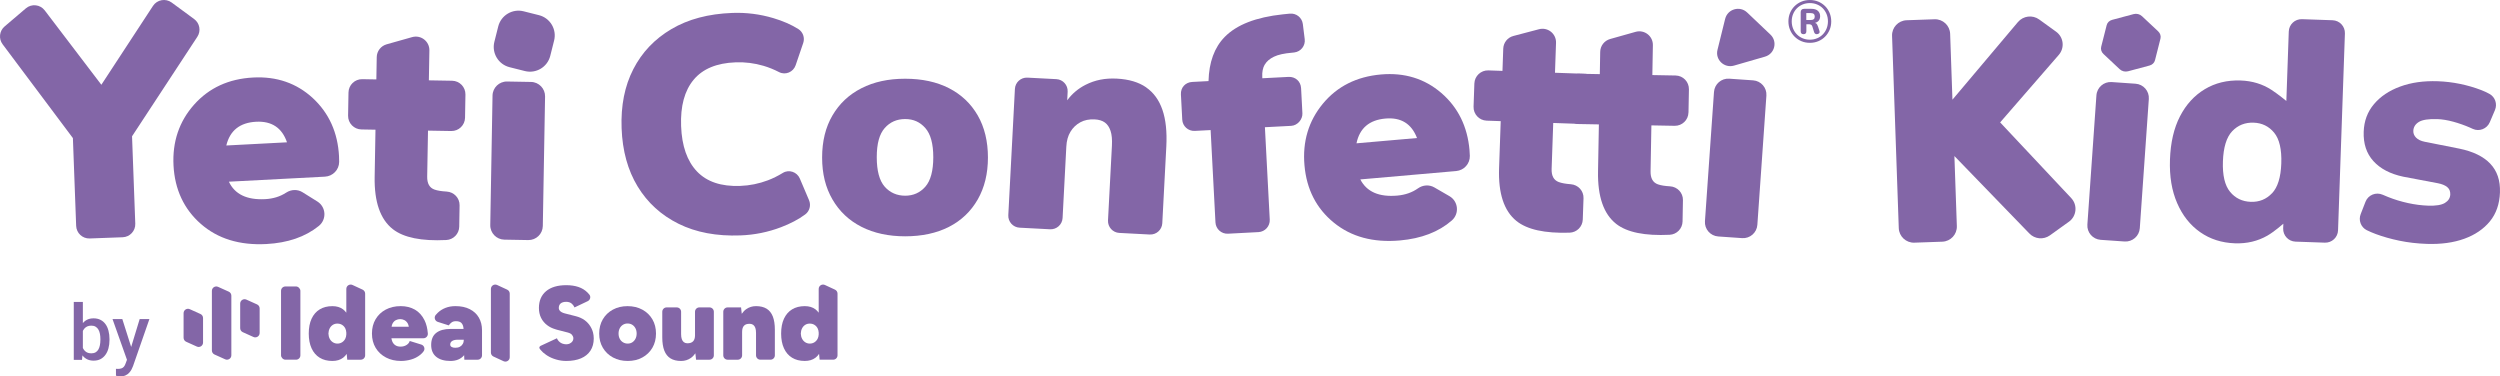
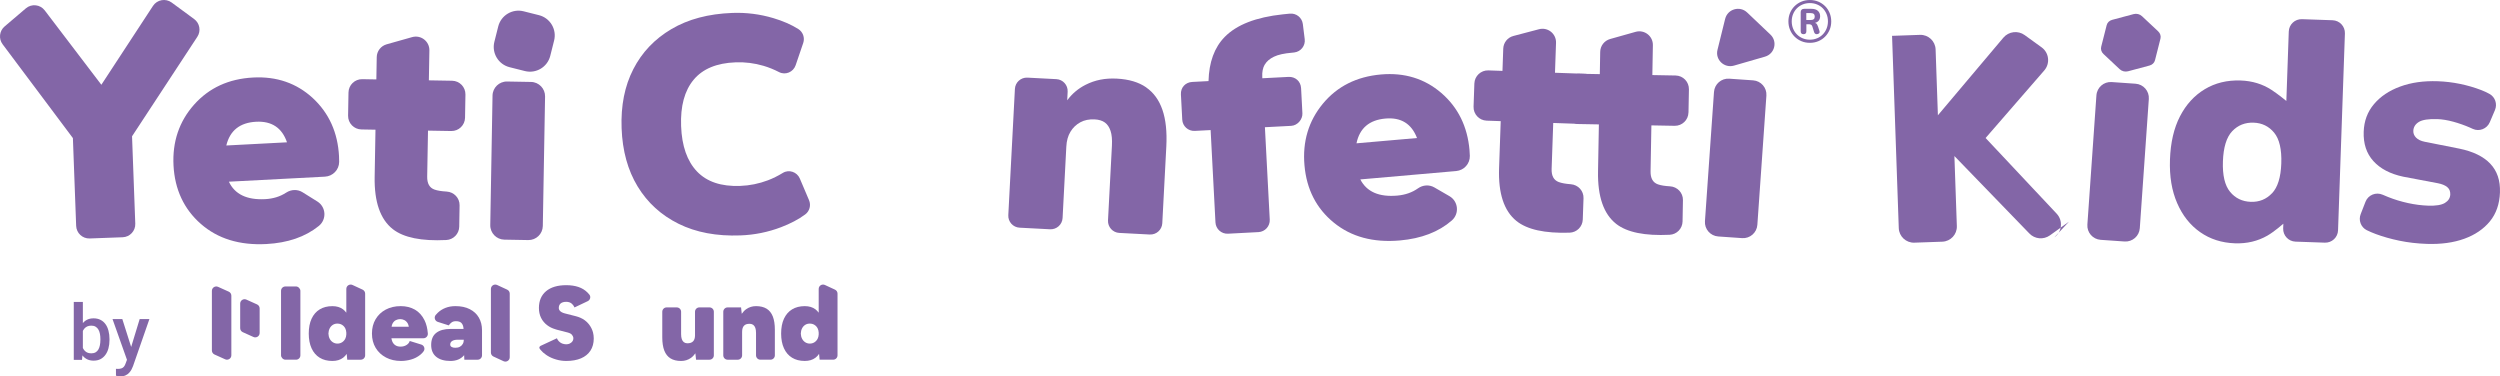
<svg xmlns="http://www.w3.org/2000/svg" id="a" viewBox="0 0 286.255 43.096">
  <defs>
    <style>.c{fill:#8366a7;}</style>
  </defs>
-   <path class="c" d="M236.896,25.387l-2.175,1.562c-.734.527-1.745.432-2.362-.222l-8.576-8.859.28,8.02c.035.952-.712,1.752-1.664,1.786l-3.2.112c-.951.034-1.752-.713-1.786-1.664l-.769-22.018c-.034-.952.713-1.752,1.665-1.786l3.199-.112c.952-.034,1.752.713,1.787,1.664l.263,7.544,7.495-8.884c.61-.722,1.674-.852,2.438-.3l1.94,1.403c.862.622,1.001,1.847.305,2.65l-6.716,7.732,8.142,8.671c.744.798.617,2.065-.264,2.702h-.002l0.0 0Z" />
+   <path class="c" d="M236.896,25.387l-2.175,1.562c-.734.527-1.745.432-2.362-.222l-8.576-8.859.28,8.02c.035.952-.712,1.752-1.664,1.786l-3.2.112c-.951.034-1.752-.713-1.786-1.664l-.769-22.018l3.199-.112c.952-.034,1.752.713,1.787,1.664l.263,7.544,7.495-8.884c.61-.722,1.674-.852,2.438-.3l1.94,1.403c.862.622,1.001,1.847.305,2.65l-6.716,7.732,8.142,8.671c.744.798.617,2.065-.264,2.702h-.002l0.0 0Z" />
  <path class="c" d="M261.794,11.562s-.961-.788-1.691-1.264c-1.037-.676-2.219-1.035-3.544-1.081-1.542-.054-2.909.278-4.105.996-1.196.717-2.14,1.752-2.838,3.102s-1.081,2.999-1.15,4.952c-.068,1.952.208,3.563.82,4.984.613,1.42,1.492,2.528,2.634,3.329s2.47,1.225,3.988,1.279c1.371.049,2.613-.247,3.719-.883.818-.471,1.821-1.362,1.821-1.362l-.02.537c-.029.81.605,1.489,1.413,1.516l3.356.117c.81.029,1.489-.605,1.515-1.413l.786-22.538c.03-.81-.605-1.489-1.413-1.516l-3.5-.122c-.81-.029-1.488.605-1.515,1.413l-.278,7.958.002-.002-0-0ZM260.149,22.127c-.651.688-1.459,1.015-2.421.984-.988-.034-1.781-.417-2.382-1.149-.603-.732-.873-1.894-.817-3.483.056-1.613.41-2.765,1.061-3.453.652-.688,1.47-1.015,2.458-.981.964.034,1.745.417,2.348,1.149.6.732.873,1.906.817,3.519-.056,1.589-.41,2.729-1.059,3.417,0,0-.005-.003-.005-.002Z" />
  <path class="c" d="M285.135,18.735c-.79-.822-1.964-1.393-3.521-1.713l-3.988-.791c-.432-.088-.757-.244-.979-.469-.222-.225-.327-.481-.317-.771.014-.434.227-.776.632-1.027.407-.251,1.115-.359,2.128-.325.554.019,1.159.12,1.816.298.656.181,1.301.408,1.93.683.1.044.2.088.296.134.746.349,1.632,0,1.954-.761l.591-1.389c.288-.681.034-1.484-.613-1.843-.309-.173-.634-.325-.976-.454-.761-.293-1.562-.525-2.399-.698-.839-.173-1.691-.276-2.557-.307-1.614-.056-3.051.146-4.308.61-1.259.461-2.257,1.132-2.999,2.011s-1.135,1.931-1.177,3.16c-.049,1.372.322,2.494,1.113,3.365.788.871,1.926,1.467,3.41,1.782l3.987.754c.454.088.806.234,1.052.434.247.203.364.483.352.844-.015.41-.22.735-.613.974-.395.239-1.037.344-1.928.312-.747-.027-1.515-.125-2.304-.298-.79-.173-1.547-.403-2.272-.693-.212-.085-.422-.173-.625-.261-.768-.337-1.659.022-1.964.803l-.552,1.416c-.276.703.022,1.511.701,1.843.324.159.666.305,1.027.439.82.305,1.723.561,2.704.764s2.026.325,3.134.364c1.637.056,3.072-.142,4.307-.591,1.233-.451,2.209-1.115,2.927-1.996.717-.879,1.1-1.982,1.147-3.305.048-1.372-.325-2.47-1.116-3.295v-.005Z" />
  <path class="c" d="M240.044,10.917l-1.035,14.797c-.063.903.618,1.684,1.521,1.747l2.733.19c.903.063,1.684-.618,1.748-1.521l1.034-14.797c.064-.903-.617-1.684-1.52-1.747l-2.733-.19c-.903-.064-1.684.618-1.748,1.521h0l0.0 0Z" />
  <path class="c" d="M243.663,8.162l2.465-.659c.313-.083.552-.315.625-.61l.625-2.47c.075-.295-.025-.61-.261-.832l-1.855-1.738c-.252-.237-.618-.327-.954-.239l-2.465.659c-.313.083-.552.315-.625.61l-.627,2.47c-.076.295.024.61.263.832l1.855,1.738c.251.237.617.327.954.239v0Z" />
  <path class="c" d="M84.222,7.136c1.096-.042,2.167.095,3.217.405.593.176,1.181.415,1.769.717.732.378,1.628-.005,1.894-.786l.869-2.55c.202-.598-.027-1.259-.561-1.596-.805-.505-1.76-.923-2.858-1.25-1.533-.456-3.104-.656-4.71-.595-2.726.1-5.047.717-6.965,1.85-1.918,1.132-3.373,2.66-4.361,4.588-.991,1.926-1.438,4.181-1.342,6.767.095,2.587.708,4.808,1.838,6.668,1.13,1.86,2.692,3.282,4.688,4.271,1.996.988,4.356,1.433,7.082,1.33,1.608-.059,3.158-.373,4.654-.942,1.071-.407,1.992-.893,2.758-1.457.508-.373.688-1.052.442-1.633l-1.054-2.48c-.322-.757-1.245-1.074-1.945-.644-.564.344-1.132.627-1.711.847-1.025.388-2.084.603-3.178.642-2.167.08-3.814-.471-4.942-1.655-1.128-1.184-1.735-2.917-1.818-5.198-.085-2.282.393-4.049,1.433-5.301,1.04-1.252,2.641-1.916,4.808-1.996,0,0-.005-.002-.005-.002Z" />
-   <path class="c" d="M108.662,10.099c-1.411-.722-3.082-1.084-5.018-1.084-1.935,0-3.578.361-5,1.084-1.423.722-2.531,1.76-3.322,3.112-.793,1.352-1.188,2.96-1.188,4.825s.395,3.444,1.188,4.808c.793,1.364,1.899,2.406,3.322,3.129,1.422.722,3.089,1.084,5,1.084s3.607-.361,5.018-1.084,2.506-1.767,3.287-3.129c.781-1.364,1.172-2.965,1.172-4.808s-.391-3.473-1.172-4.825c-.781-1.352-1.876-2.389-3.287-3.112ZM105.953,21.377c-.605.688-1.376,1.032-2.309,1.032-.932,0-1.737-.344-2.343-1.032-.605-.688-.91-1.813-.91-3.375s.303-2.65.91-3.339c.606-.688,1.387-1.032,2.343-1.032.957,0,1.701.344,2.309,1.032.605.688.91,1.801.91,3.339s-.302,2.687-.91,3.375Z" />
  <path class="c" d="M131.237,10.001c-.857-.593-1.972-.925-3.344-.998-1.371-.073-2.523.166-3.59.705-.844.427-1.545,1.02-2.106,1.777l.051-.988c.039-.752-.539-1.396-1.291-1.435l-3.314-.173c-.752-.039-1.396.539-1.435,1.291l-.756,14.455c-.04.752.539,1.396,1.291,1.435l3.49.183c.751.039,1.395-.539,1.435-1.291l.427-8.171c.034-.676.192-1.245.476-1.708.28-.464.656-.823,1.125-1.079.468-.256,1.017-.366,1.645-.334.488.024.878.146,1.171.359.293.215.508.534.649.962.142.427.193.991.156,1.689l-.449,8.554c-.039.752.54,1.396,1.291,1.435l3.49.183c.752.039,1.396-.539,1.435-1.291l.462-8.798c.087-1.677-.061-3.073-.447-4.19-.386-1.118-1.006-1.972-1.862-2.565v-.005Z" />
  <path class="c" d="M144.814,7.407c.212-.373.566-.679,1.054-.913.49-.237,1.188-.388,2.094-.461l.237-.027c.751-.088,1.288-.771,1.193-1.523l-.215-1.73c-.09-.737-.754-1.264-1.493-1.191l-.796.08c-3.065.325-5.284,1.186-6.658,2.589-1.188,1.213-1.796,2.904-1.852,5.054l-1.87.098c-.751.039-1.335.618-1.291,1.435l.02.364.098,1.847.034.669c.039.752.681,1.33,1.435,1.291l1.815-.095.554,10.575c.04.752.681,1.33,1.435,1.291l3.49-.183c.752-.039,1.331-.681,1.291-1.435l-.554-10.575,3.002-.156c.752-.039,1.328-.766,1.291-1.435l-.034-.669-.097-1.847-.02-.364c-.041-.805-.681-1.33-1.435-1.291l-3.002.156-.007-.161c-.029-.559.063-1.025.276-1.398l.005.005v0Z" />
  <path class="c" d="M182.085,13.496l.149-4.283c.015-.408-.305-.747-.71-.761l-3.475-.122.119-3.427c.037-1.04-.939-1.821-1.947-1.557l-2.939.774c-.664.173-1.132.764-1.157,1.447l-.09,2.55-1.611-.056c-.856-.029-1.576.642-1.606,1.498l-.092,2.65c-.03.857.642,1.577,1.498,1.606l1.611.056-.188,5.394c-.1,2.87.561,4.884,1.987,6.035,1.22.986,3.25,1.433,6.091,1.342.818-.027,1.477-.683,1.506-1.501l.085-2.443c.03-.84-.617-1.542-1.457-1.603-.588-.044-1.047-.127-1.376-.249-.576-.212-.847-.718-.818-1.516l.183-5.25,3.476.122c.407.015.747-.305.761-.71v.002-0Z" />
  <path class="c" d="M193.336,12.879l.049-2.653c.014-.857-.667-1.567-1.526-1.581l-2.662-.049.061-3.427c.019-1.04-.972-1.806-1.975-1.523l-2.923.822c-.659.186-1.121.781-1.133,1.467l-.046,2.553-2.429-.044c-.407-.007-.741.317-.749.722l-.078,4.285c-.007.408.317.742.723.749l2.428.044-.098,5.396c-.051,2.872.645,4.874,2.087,6.001,1.237.964,3.273,1.379,6.113,1.242.816-.039,1.465-.708,1.479-1.525l.044-2.445c.015-.84-.644-1.533-1.481-1.579-.588-.034-1.05-.107-1.381-.225-.581-.203-.86-.703-.845-1.501l.095-5.252,2.663.049c.857.015,1.567-.666,1.581-1.525l.003-.002v-0Z" />
  <path class="c" d="M168.264,17.201c-.236-2.719-1.315-4.901-3.226-6.553-1.916-1.647-4.222-2.358-6.914-2.121-2.789.244-5.008,1.362-6.65,3.344-1.643,1.987-2.346,4.342-2.109,7.056.239,2.746,1.359,4.932,3.353,6.56,1.999,1.633,4.525,2.314,7.578,2.045,2.448-.215,4.427-.974,5.933-2.282.893-.774.759-2.197-.264-2.79l-1.73-1.001c-.588-.339-1.315-.288-1.869.105-.674.476-1.462.752-2.375.832-2.094.183-3.502-.432-4.232-1.852l10.973-.959c.9-.078,1.591-.84,1.567-1.743-.005-.212-.017-.427-.037-.644l.002.002-0.0 0ZM155.32,16.41c.359-1.73,1.464-2.675,3.317-2.836,1.779-.156,2.984.586,3.614,2.231l-6.931.605Z" />
  <path class="c" d="M196.255,10.531l-1.035,14.797c-.063.903.618,1.684,1.521,1.747l2.733.19c.903.063,1.684-.618,1.747-1.521l1.035-14.797c.064-.903-.617-1.684-1.52-1.747l-2.734-.19c-.903-.063-1.684.617-1.747,1.521Z" />
  <path class="c" d="M197.534,2.155l-.879,3.558c-.278,1.123.774,2.121,1.891,1.799l3.549-1.025c1.118-.325,1.464-1.726.622-2.526l-2.667-2.533c-.84-.798-2.238-.395-2.514.727,0,0-.002,0-.002 0Z" />
  <path class="c" d="M207.232,4.903c-.346,0-.671-.061-.966-.186-.298-.124-.559-.298-.781-.522-.224-.222-.398-.483-.522-.781-.125-.298-.186-.62-.186-.966s.061-.671.186-.966c.124-.298.298-.556.522-.778.225-.222.483-.393.781-.517.298-.124.62-.186.966-.186.347,0,.672.061.967.186.298.124.556.298.778.517.223.222.393.481.518.779.124.298.185.62.185.966s-.061.671-.185.966c-.125.298-.298.559-.518.781-.222.225-.48.398-.778.522s-.62.186-.967.186ZM207.232,4.544c.298,0,.574-.054.825-.159.254-.105.471-.254.657-.444.185-.19.329-.412.432-.666.102-.254.156-.532.156-.83s-.051-.573-.156-.83c-.105-.254-.249-.476-.432-.664-.186-.188-.403-.334-.657-.439-.253-.105-.527-.159-.825-.159-.297,0-.573.054-.824.159-.254.105-.474.254-.659.439-.186.186-.332.408-.437.664-.105.254-.156.532-.156.83s.051.573.156.83c.102.254.249.476.437.666.188.19.407.337.659.444.253.105.527.159.824.159ZM206.508,3.915c-.218,0-.325-.112-.325-.339V1.396c0-.122.032-.217.098-.283.066-.068.161-.102.288-.102h.851c.32,0,.567.078.735.234s.254.359.254.613-.083.461-.252.598c-.166.137-.402.207-.702.207l.148-.076c.14,0,.254.029.342.088s.164.188.227.386l.149.454c.044.132.034.229-.034.298-.069.068-.161.102-.278.102-.076,0-.14-.024-.191-.071s-.085-.11-.107-.186l-.195-.63c-.032-.1-.081-.166-.149-.2-.069-.034-.147-.051-.237-.051h-.405l.107-.076v.874c0,.225-.107.339-.324.339v0ZM206.825,2.292h.508c.153,0,.268-.032.344-.095.075-.063.114-.164.114-.305s-.039-.234-.114-.298c-.076-.063-.193-.095-.344-.095h-.508v.793Z" />
  <path class="c" d="M38.82,17.901c-.144-2.726-1.145-4.942-2.997-6.663-1.857-1.713-4.137-2.504-6.836-2.362-2.797.146-5.054,1.186-6.765,3.109-1.711,1.928-2.497,4.256-2.353,6.977.144,2.721,1.186,4.976,3.124,6.672,1.94,1.701,4.439,2.47,7.502,2.309,2.453-.129,4.459-.82,6.011-2.072.92-.742.835-2.17-.166-2.797l-1.696-1.059c-.576-.361-1.303-.332-1.872.039-.688.451-1.489.7-2.402.749-2.099.11-3.485-.554-4.163-1.999l10.999-.576c.903-.046,1.62-.783,1.628-1.686,0-.212-.002-.427-.015-.644v.002-0ZM25.912,16.659c.417-1.716,1.557-2.621,3.414-2.719,1.784-.093,2.963.691,3.536,2.355l-6.948.364s-.002,0-.002-0Z" />
  <path class="c" d="M53.248,13.477l.046-2.653c.015-.857-.669-1.564-1.525-1.579l-2.663-.046.061-3.427c.017-1.04-.971-1.804-1.974-1.523l-2.924.825c-.659.186-1.12.783-1.132,1.467l-.044,2.553-1.611-.029c-.857-.015-1.564.669-1.579,1.525l-.046,2.653c-.015.857.669,1.564,1.525,1.579l1.611.029-.095,5.396c-.051,2.872.647,4.874,2.091,5.999,1.235.962,3.27,1.376,6.104,1.237.82-.039,1.474-.705,1.489-1.525l.041-2.445c.015-.84-.644-1.53-1.484-1.579-.588-.034-1.049-.107-1.381-.225-.581-.203-.859-.703-.844-1.501l.093-5.252,2.663.046c.857.015,1.564-.669,1.579-1.525Z" />
  <path class="c" d="M17.519.674l-5.913,9.032L5.121,1.189c-.52-.683-1.508-.788-2.16-.232L.525,3.031c-.6.512-.7,1.403-.227,2.035l8.049,10.746.373,10.052c.032.825.725,1.469,1.55,1.44l3.78-.139c.825-.032,1.469-.725,1.44-1.55l-.371-10.011,7.478-11.395c.437-.664.276-1.555-.364-2.026l-2.577-1.894c-.691-.508-1.667-.332-2.138.386v-.002Z" />
  <path class="c" d="M56.396,10.941l-.259,14.831c-.015.906.705,1.65,1.608,1.667l2.741.049c.905.015,1.65-.705,1.667-1.608l.259-14.831c.015-.905-.705-1.65-1.608-1.667l-2.741-.049c-.905-.015-1.65.705-1.667,1.608Z" />
  <path class="c" d="M61.71,1.736l-1.756-.442c-1.282-.323-2.583.455-2.906,1.737l-.442,1.756c-.323,1.282.455,2.583,1.737,2.906l1.756.442c1.282.323,2.583-.455,2.906-1.737l.442-1.756c.323-1.282-.455-2.583-1.737-2.906Z" />
  <g id="b">
    <path class="c" d="M8.447,34.573h1.041v5.637l-.099.998h-.942v-6.635ZM12.537,38.828v.091c0,.346-.039.664-.117.955-.075.288-.19.539-.346.752-.153.213-.343.379-.57.497-.225.115-.485.173-.782.173-.291,0-.544-.055-.76-.164-.216-.11-.397-.265-.544-.467-.144-.201-.261-.442-.35-.721s-.153-.588-.19-.924v-.289c.037-.34.101-.648.19-.924.089-.279.206-.52.35-.721.147-.204.327-.361.54-.471.216-.109.468-.164.756-.164.299,0,.563.058.79.173.23.115.422.279.575.492.153.21.266.461.341.752.078.291.117.612.117.963ZM11.496,38.919v-.091c0-.21-.017-.408-.052-.592-.035-.187-.092-.351-.173-.492-.078-.141-.184-.252-.32-.333-.132-.084-.298-.125-.497-.125-.184,0-.343.032-.475.095-.132.063-.243.15-.333.259-.089.109-.16.236-.212.38-.049.144-.082.299-.099.466v.782c.026.216.081.415.164.596.086.179.207.323.363.432.156.106.356.16.6.16.193,0,.356-.039.488-.117.132-.078.238-.186.315-.324.081-.141.138-.305.173-.492.038-.187.056-.389.056-.605ZM14.723,40.698l1.27-4.164h1.114l-1.875,5.386c-.043.115-.099.241-.168.376-.069.135-.16.264-.272.384-.109.124-.246.223-.41.298-.164.078-.363.117-.596.117-.092,0-.181-.009-.268-.026-.083-.014-.163-.03-.238-.048l-.004-.795c.029.003.063.006.104.009.043.003.078.004.104.004.173,0,.317-.022.432-.065.115-.04.209-.107.281-.199.075-.092.138-.216.19-.371l.337-.907ZM14.006,36.534l1.11,3.499.186,1.097-.721.186-1.698-4.782,1.123 0Z" />
  </g>
  <rect class="c" x="32.179" y="32.8" width="2.216" height="8.386" rx=".499" ry=".499" />
  <path class="c" d="M41.521,33.166l-1.158-.536c-.331-.153-.709.088-.709.453v2.723c-.108-.146-.227-.276-.365-.381-.324-.248-.733-.371-1.228-.371-.567,0-1.052.124-1.456.371-.404.248-.713.605-.929,1.072-.215.467-.323,1.032-.323,1.695,0,.655.108,1.218.323,1.689.215.471.525.831.929,1.078.403.248.888.371,1.456.371.495,0,.904-.124,1.228-.371.156-.119.291-.266.408-.438l.064.665h1.55c.276,0,.499-.223.499-.499v-7.068c0-.194-.113-.371-.289-.453ZM39.654,38.308c-.013.174-.048.336-.119.476-.088.172-.21.307-.366.407-.156.1-.333.15-.533.15-.192,0-.365-.05-.521-.15-.155-.1-.277-.235-.365-.407-.088-.172-.136-.369-.144-.593.008-.223.056-.421.144-.593.088-.172.208-.305.359-.401.152-.096.324-.144.515-.144.208,0,.389.048.545.144.155.096.277.23.366.401.072.14.106.302.119.476v.234Z" />
  <path class="c" d="M44.194,40.935c.503.264,1.078.395,1.725.395.375,0,.757-.054,1.144-.162.387-.108.738-.288,1.054-.539.149-.119.28-.257.391-.413.195-.274.056-.663-.266-.762l-1.329-.412c-.048.184-.17.337-.365.461-.196.124-.426.186-.689.186-.232,0-.427-.052-.587-.155-.16-.104-.28-.252-.36-.444-.045-.109-.074-.23-.094-.359h3.67c.293,0,.523-.254.5-.546-.047-.591-.174-1.096-.38-1.515-.268-.543-.635-.948-1.102-1.216-.467-.267-1.009-.401-1.623-.401-.647,0-1.218.132-1.713.395-.496.264-.883.631-1.162,1.102-.28.471-.419,1.018-.419,1.641s.141,1.17.425,1.641c.283.471.677.838,1.18,1.102ZM44.955,37.029c.1-.175.228-.301.384-.377.155-.076.317-.114.485-.114.16,0,.317.038.473.114.155.076.285.202.389.377.06.103.098.235.123.384h-1.973c.024-.149.06-.281.119-.384Z" />
  <path class="c" d="M53.79,35.4c-.455-.232-1.002-.348-1.641-.348-.415,0-.793.066-1.132.198-.34.132-.635.317-.887.557-.085.081-.166.168-.241.259-.224.27-.096.684.239.791l1.254.4c.088-.128.196-.239.324-.335s.291-.144.491-.144c.288,0,.495.064.623.192.128.128.208.304.24.527.007.053.011.112.017.168h-1.502c-.695,0-1.236.15-1.624.449-.387.3-.581.761-.581,1.384,0,.591.194,1.044.581,1.36.388.316.929.473,1.624.473.662,0,1.178-.212,1.545-.635.009-.011.016-.025.025-.036l.023.527h1.525c.276,0,.499-.223.499-.499v-2.867c0-.551-.119-1.034-.359-1.45-.239-.415-.587-.738-1.042-.97ZM52.987,39.383c-.079.14-.192.248-.335.324s-.315.114-.515.114c-.184,0-.328-.032-.431-.096s-.156-.156-.156-.276c0-.175.076-.311.228-.407s.368-.144.647-.144h.683c0,.184-.04.346-.12.485Z" />
  <path class="c" d="M58.077,33.166l-1.158-.536c-.331-.153-.709.088-.709.453v7.286c0,.194.113.371.289.453l1.158.536c.331.153.709-.088.709-.453v-7.286c0-.194-.113-.371-.289-.453Z" />
  <path class="c" d="M67.986,38.754c0,.549-.13,1.018-.379,1.398-.25.384-.614.679-1.083.879-.474.2-1.033.299-1.692.299-.389,0-.774-.055-1.148-.165-.374-.105-.719-.255-1.023-.449-.05-.03-.095-.06-.14-.095-.25-.165-.454-.354-.624-.559-.025-.035-.055-.065-.075-.1h0c-.035-.04-.065-.095-.065-.155,0-.09.065-.165.14-.205.005.005-.005,0,0,0l1.872-.869c.07.175.185.329.344.454.175.14.404.22.684.235.12.005.235-.01.339-.045l.015-.005c.05-.02.105-.04.15-.075.03-.015.06-.035.09-.055.17-.13.26-.294.26-.504,0-.135-.05-.265-.15-.389-.085-.105-.215-.19-.384-.24-.03-.015-.06-.02-.09-.03l-1.258-.324c-.055-.015-.11-.03-.16-.05-.364-.105-.684-.26-.948-.464-.15-.11-.28-.235-.394-.369-.125-.145-.23-.304-.314-.479-.165-.334-.245-.714-.245-1.128,0-.824.275-1.463.819-1.922.549-.459,1.318-.689,2.306-.689.529,0,.993.07,1.398.205.404.135.749.349,1.043.639.075.075.147.156.215.243.192.245.089.61-.192.743l-1.516.72c-.05-.135-.145-.27-.28-.404-.165-.16-.389-.24-.669-.24-.27,0-.479.06-.629.18-.145.12-.22.294-.22.524,0,.145.06.27.18.379.08.07.18.13.309.18.06.025.13.045.205.065l1.273.324c.18.045.349.105.509.175.364.16.669.384.913.674l.075.09c.215.28.364.584.454.913.055.22.085.449.085.689Z" />
-   <path class="c" d="M70.184,40.929c.491.267,1.056.401,1.695.401.631,0,1.19-.134,1.677-.401.487-.268.869-.637,1.144-1.108.276-.471.413-1.014.413-1.629,0-.615-.137-1.158-.413-1.629-.275-.471-.659-.84-1.15-1.108-.491-.267-1.056-.401-1.695-.401-.631,0-1.192.134-1.683.401-.491.268-.874.637-1.15,1.108-.275.471-.413,1.014-.413,1.629,0,.615.139,1.158.419,1.629.279.471.665.841,1.156,1.108ZM70.957,37.598c.088-.172.21-.307.366-.407.155-.1.333-.15.533-.15.207,0,.389.05.545.15.155.1.277.235.365.407.088.172.132.37.132.593,0,.224-.044.421-.132.593-.088.172-.208.307-.359.407s-.328.15-.527.15c-.208,0-.391-.05-.551-.15s-.283-.235-.371-.407c-.088-.172-.132-.369-.132-.593,0-.223.044-.421.132-.593Z" />
  <path class="c" d="M79.582,38.383c0,.32-.076.555-.228.707-.152.152-.379.224-.682.216-.152-.008-.278-.052-.378-.132-.1-.079-.175-.195-.228-.347-.052-.152-.078-.34-.078-.563v-2.567c0-.276-.223-.499-.499-.499h-1.158c-.276,0-.499.223-.499.499v2.927c0,.615.078,1.122.233,1.521.156.399.393.697.713.893.319.195.722.293,1.21.293.415,0,.786-.114,1.114-.342.199-.138.37-.32.519-.537l.08.735h1.537c.276,0,.499-.223.499-.499v-4.992c0-.276-.223-.499-.499-.499h-1.158c-.276,0-.499.223-.499.499v2.687Z" />
  <path class="c" d="M87.776,35.346c-.319-.195-.723-.293-1.21-.293-.415,0-.787.114-1.114.342-.199.138-.37.321-.519.537l-.08-.735h-1.537c-.276,0-.499.223-.499.499v4.992c0,.276.223.499.499.499h1.158c.276,0,.499-.223.499-.499v-2.687c0-.328.076-.567.228-.719.152-.152.379-.219.682-.204.152.008.277.052.378.132.099.08.175.194.227.341.052.148.078.338.078.569v2.567c0,.276.223.499.499.499h1.158c.276,0,.499-.223.499-.499v-2.927c0-.615-.078-1.122-.233-1.521-.156-.399-.394-.697-.713-.893Z" />
  <path class="c" d="M94.451,32.629c-.331-.153-.709.088-.709.453v2.723c-.108-.146-.227-.276-.365-.381-.324-.248-.733-.371-1.228-.371-.567,0-1.052.124-1.456.371-.404.248-.713.605-.929,1.072-.215.467-.323,1.032-.323,1.695,0,.655.108,1.218.323,1.689.215.471.525.831.929,1.078.403.248.888.371,1.456.371.495,0,.904-.124,1.228-.371.156-.119.291-.266.408-.438l.064.665h1.55c.276,0,.499-.223.499-.499v-7.068c0-.194-.113-.371-.289-.453l-1.158-.536ZM93.742,38.308c-.013.174-.048.336-.119.476-.088.172-.21.307-.366.407-.156.1-.333.15-.533.15-.192,0-.365-.05-.521-.15-.155-.1-.277-.235-.365-.407-.088-.172-.136-.369-.144-.593.008-.223.056-.421.144-.593.088-.172.208-.305.359-.401.152-.096.324-.144.515-.144.208,0,.389.048.545.144.155.096.277.23.366.401.072.14.106.302.119.476v.234Z" />
  <path class="c" d="M25.782,41.141l-1.224-.552c-.18-.081-.296-.26-.296-.458v-6.829c0-.364.376-.607.708-.458l1.224.552c.18.081.296.26.296.458v6.829c0,.364-.376.607-.708.458Z" />
  <path class="c" d="M29.022,38.586l-1.224-.552c-.18-.081-.296-.26-.296-.458v-2.814c0-.364.376-.607.708-.458l1.224.552c.18.081.296.26.296.458v2.814c0,.364-.376.607-.708.458Z" />
-   <path class="c" d="M21.021,38.673v-2.814c0-.364.376-.607.708-.458l1.224.552c.18.081.296.26.296.458v2.814c0,.364-.376.607-.708.458l-1.224-.552c-.18-.081-.296-.26-.296-.458Z" />
</svg>